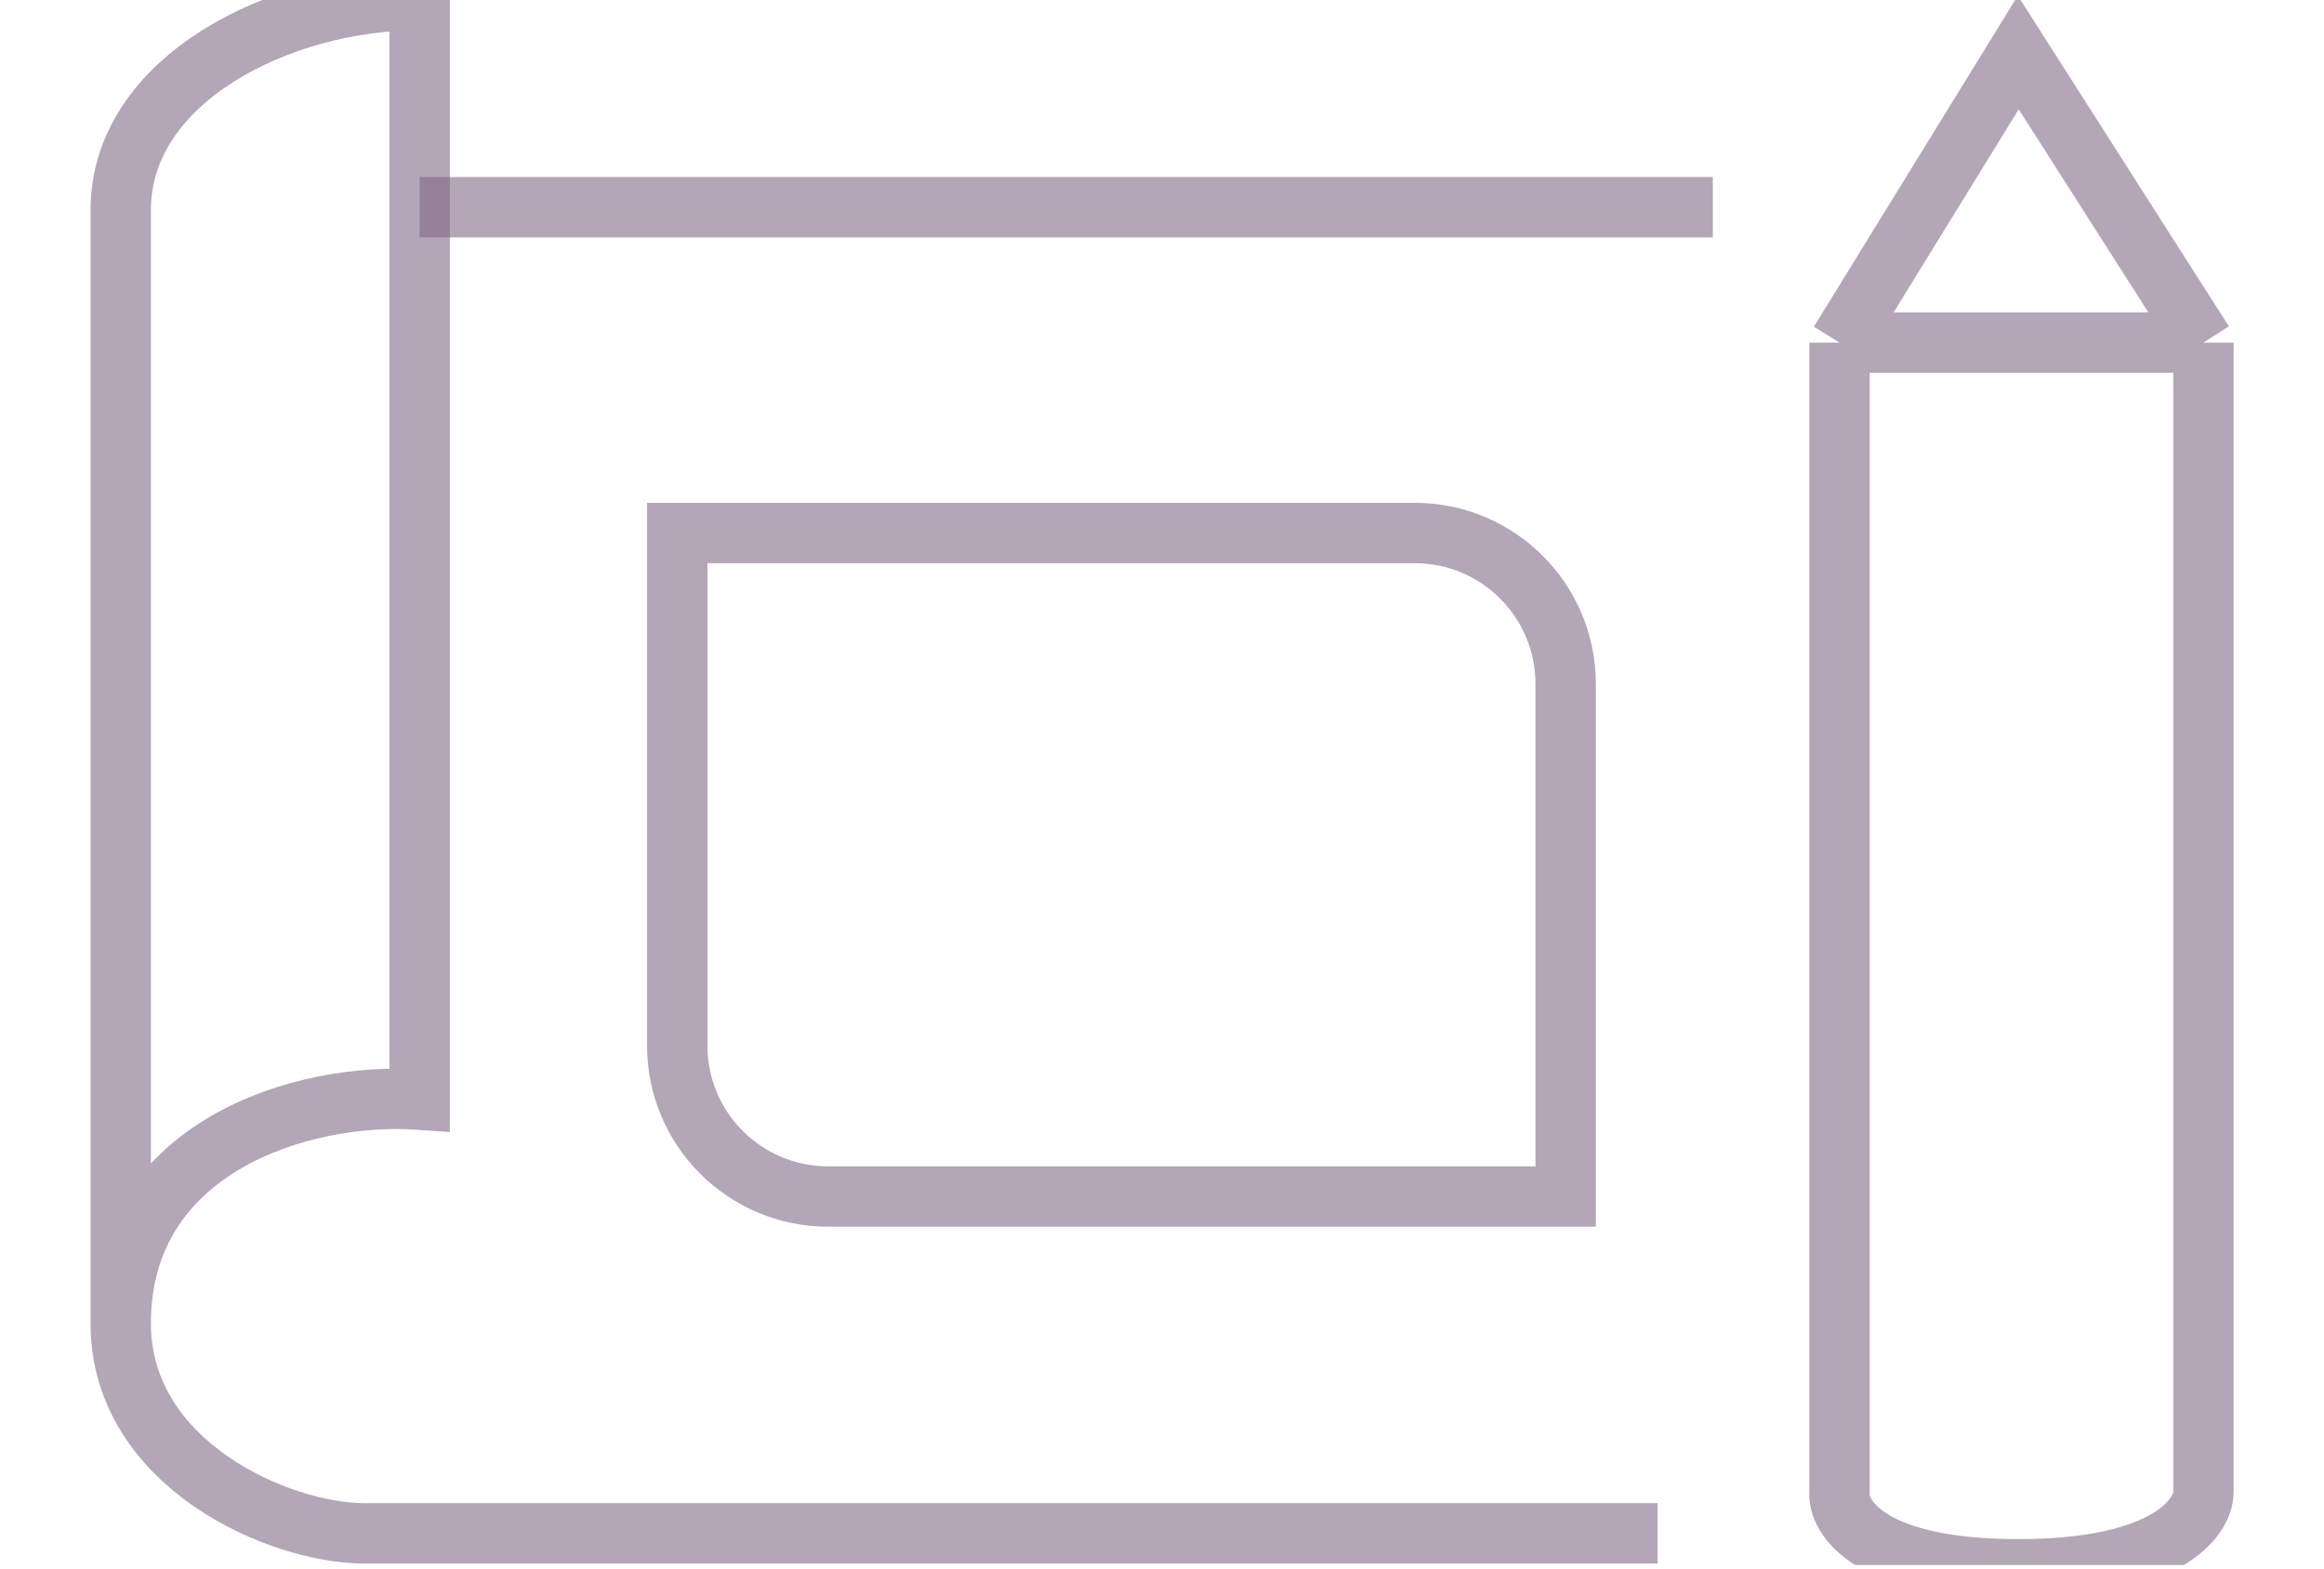
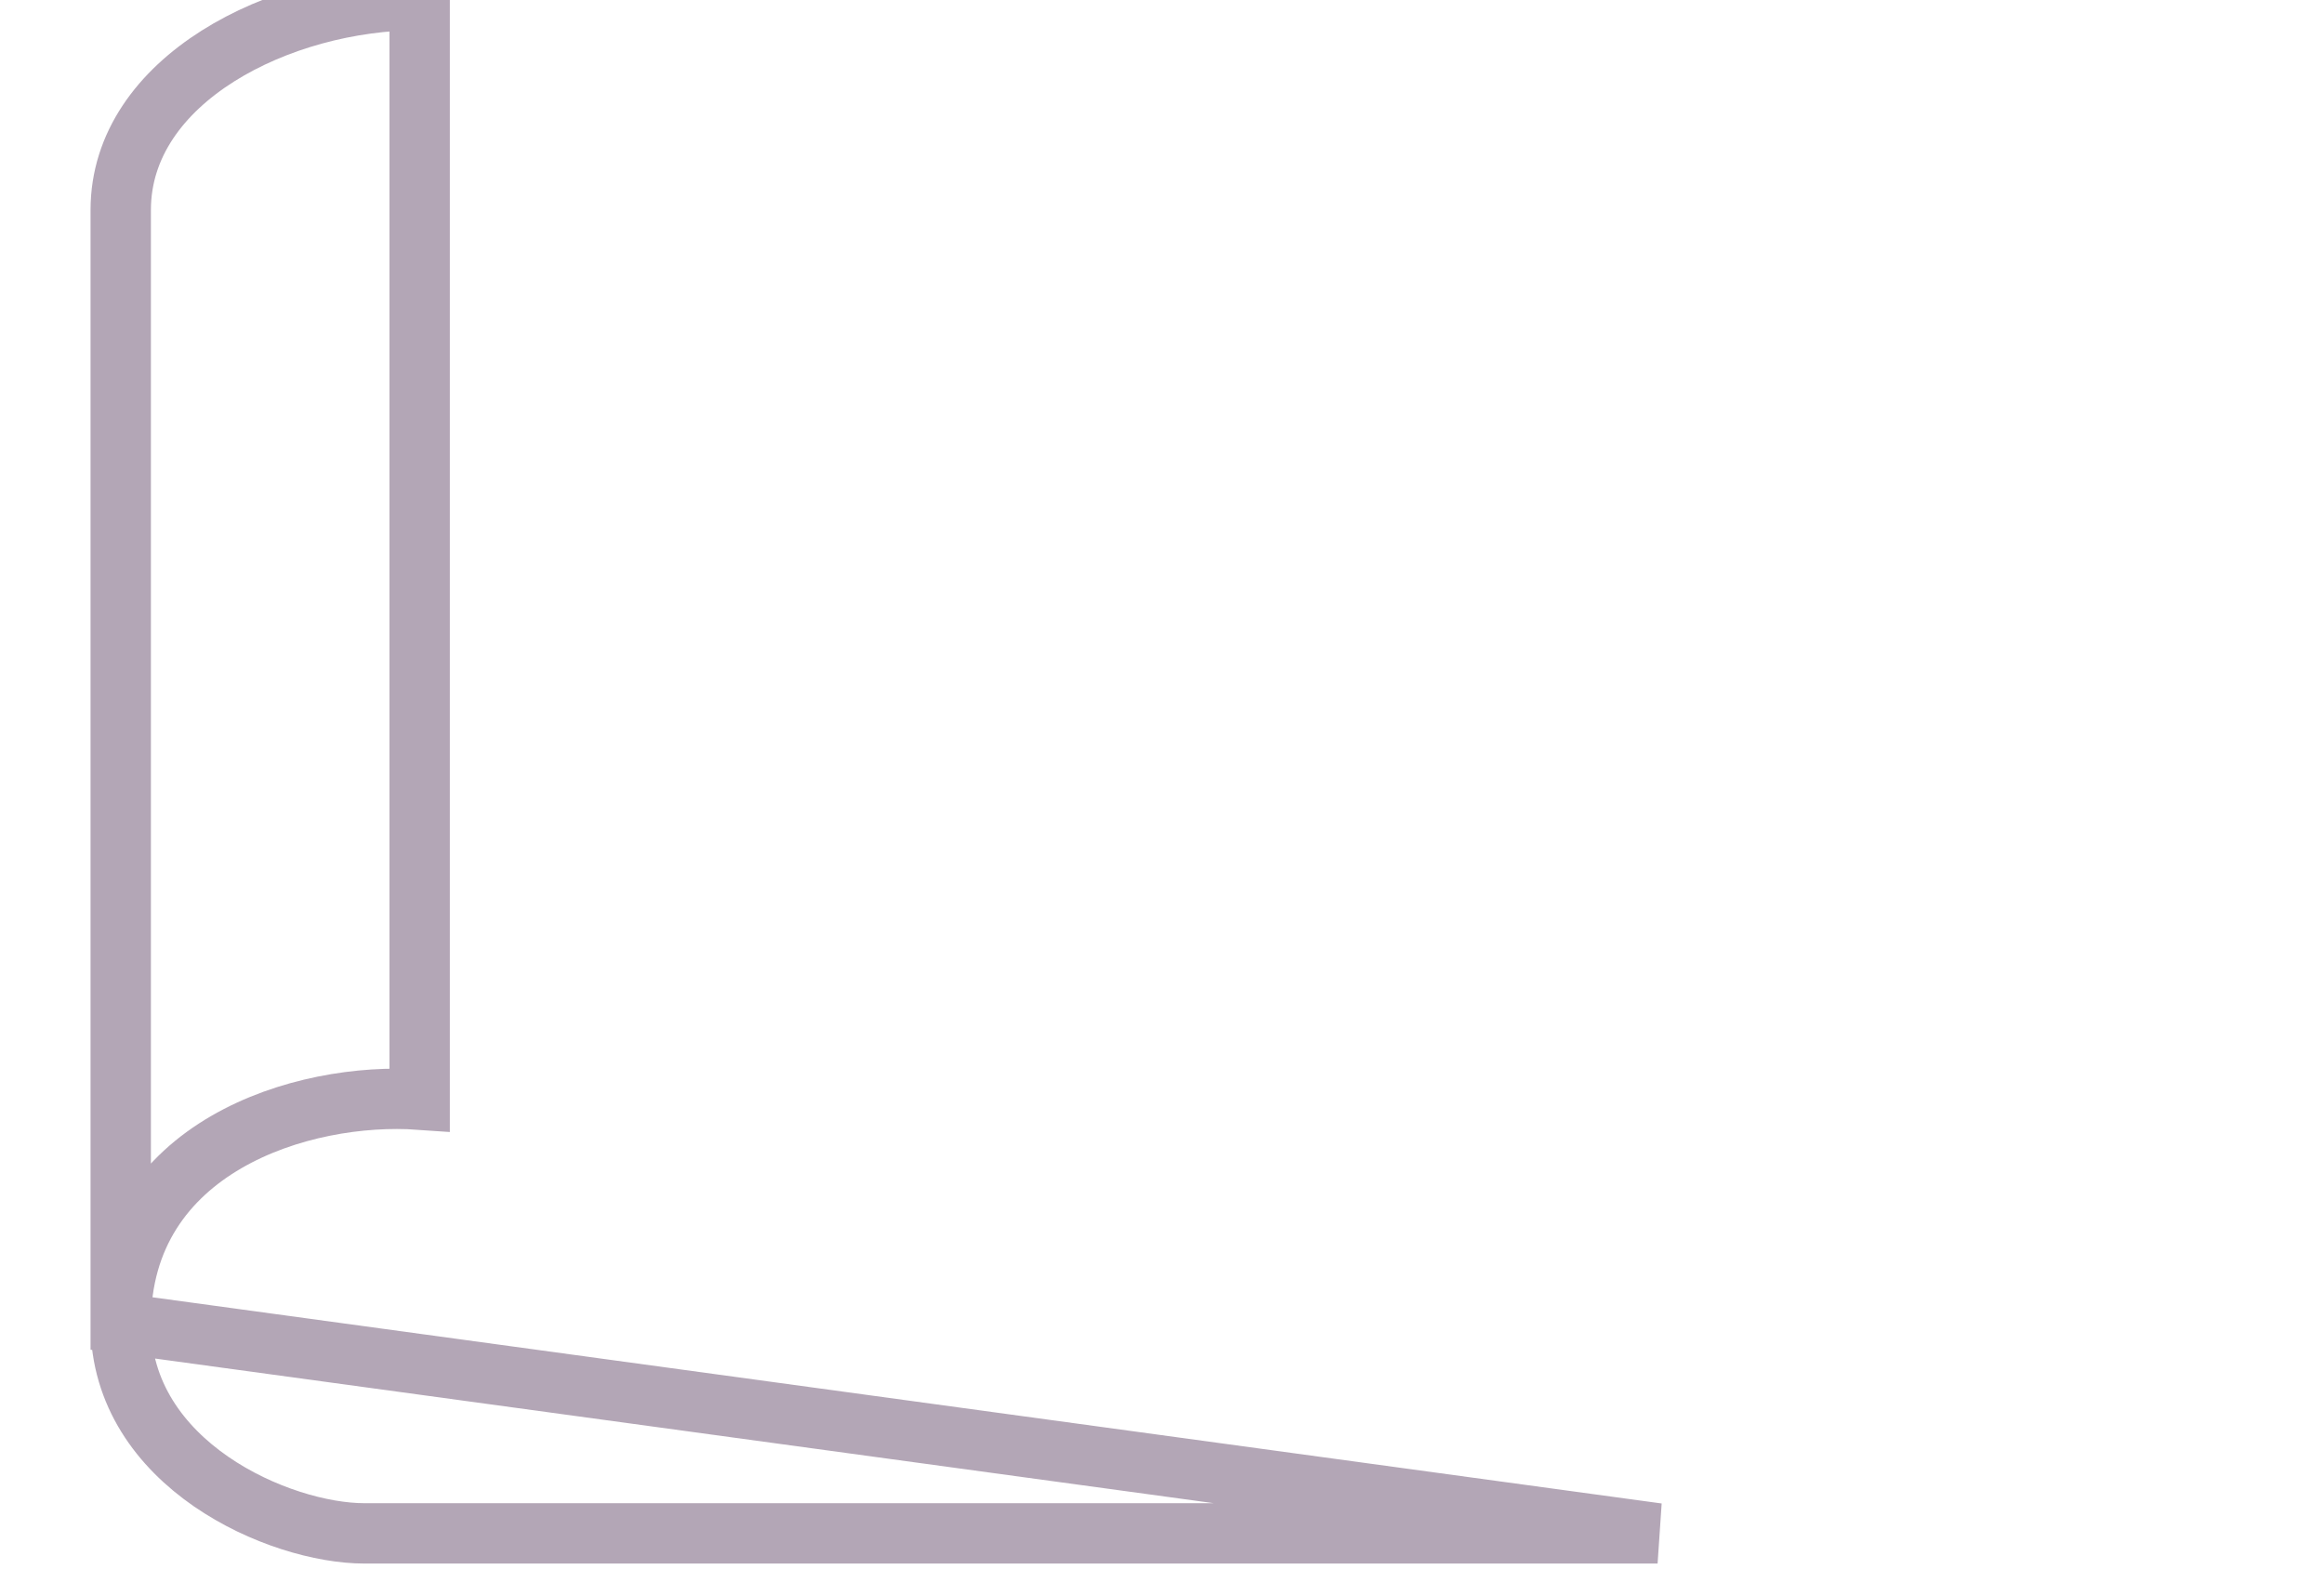
<svg xmlns="http://www.w3.org/2000/svg" width="77" height="52" viewBox="0 0 77 52" fill="none">
  <g clip-path="url(#clip0_4151_1370)">
-     <path d="M60.949 11.352L66.87 1.74L73.006 11.352M60.949 11.352H73.006M60.949 11.352V49.437C60.877 50.291 61.961 52 66.87 52C71.778 52 73.006 50.291 73.006 49.437V11.352" stroke="#806B85" stroke-opacity="0.6" stroke-width="2" />
-     <path d="M54.92 50.81H12.074C9.275 50.81 4 48.539 4 43.852M4 43.852C4 37.993 10.029 36.162 13.904 36.437V0C9.275 0 4 2.637 4 6.958C4 11.279 4 33.354 4 43.852Z" stroke="#806B85" stroke-opacity="0.6" stroke-width="2" />
-     <path d="M13.904 6.866H56.75" stroke="#806B85" stroke-opacity="0.6" stroke-width="2" />
-     <path d="M46.874 17.662C49.635 17.662 51.874 19.901 51.874 22.662V39.648H27.439C24.678 39.648 22.44 37.41 22.439 34.648V17.662H46.874Z" stroke="#806B85" stroke-opacity="0.6" stroke-width="2" />
+     <path d="M54.92 50.81H12.074C9.275 50.81 4 48.539 4 43.852C4 37.993 10.029 36.162 13.904 36.437V0C9.275 0 4 2.637 4 6.958C4 11.279 4 33.354 4 43.852Z" stroke="#806B85" stroke-opacity="0.6" stroke-width="2" />
  </g>
  <defs>
    <clipPath id="clip0_4151_1370">
      <rect width="77" height="51.86" fill="white" />
    </clipPath>
  </defs>
</svg>